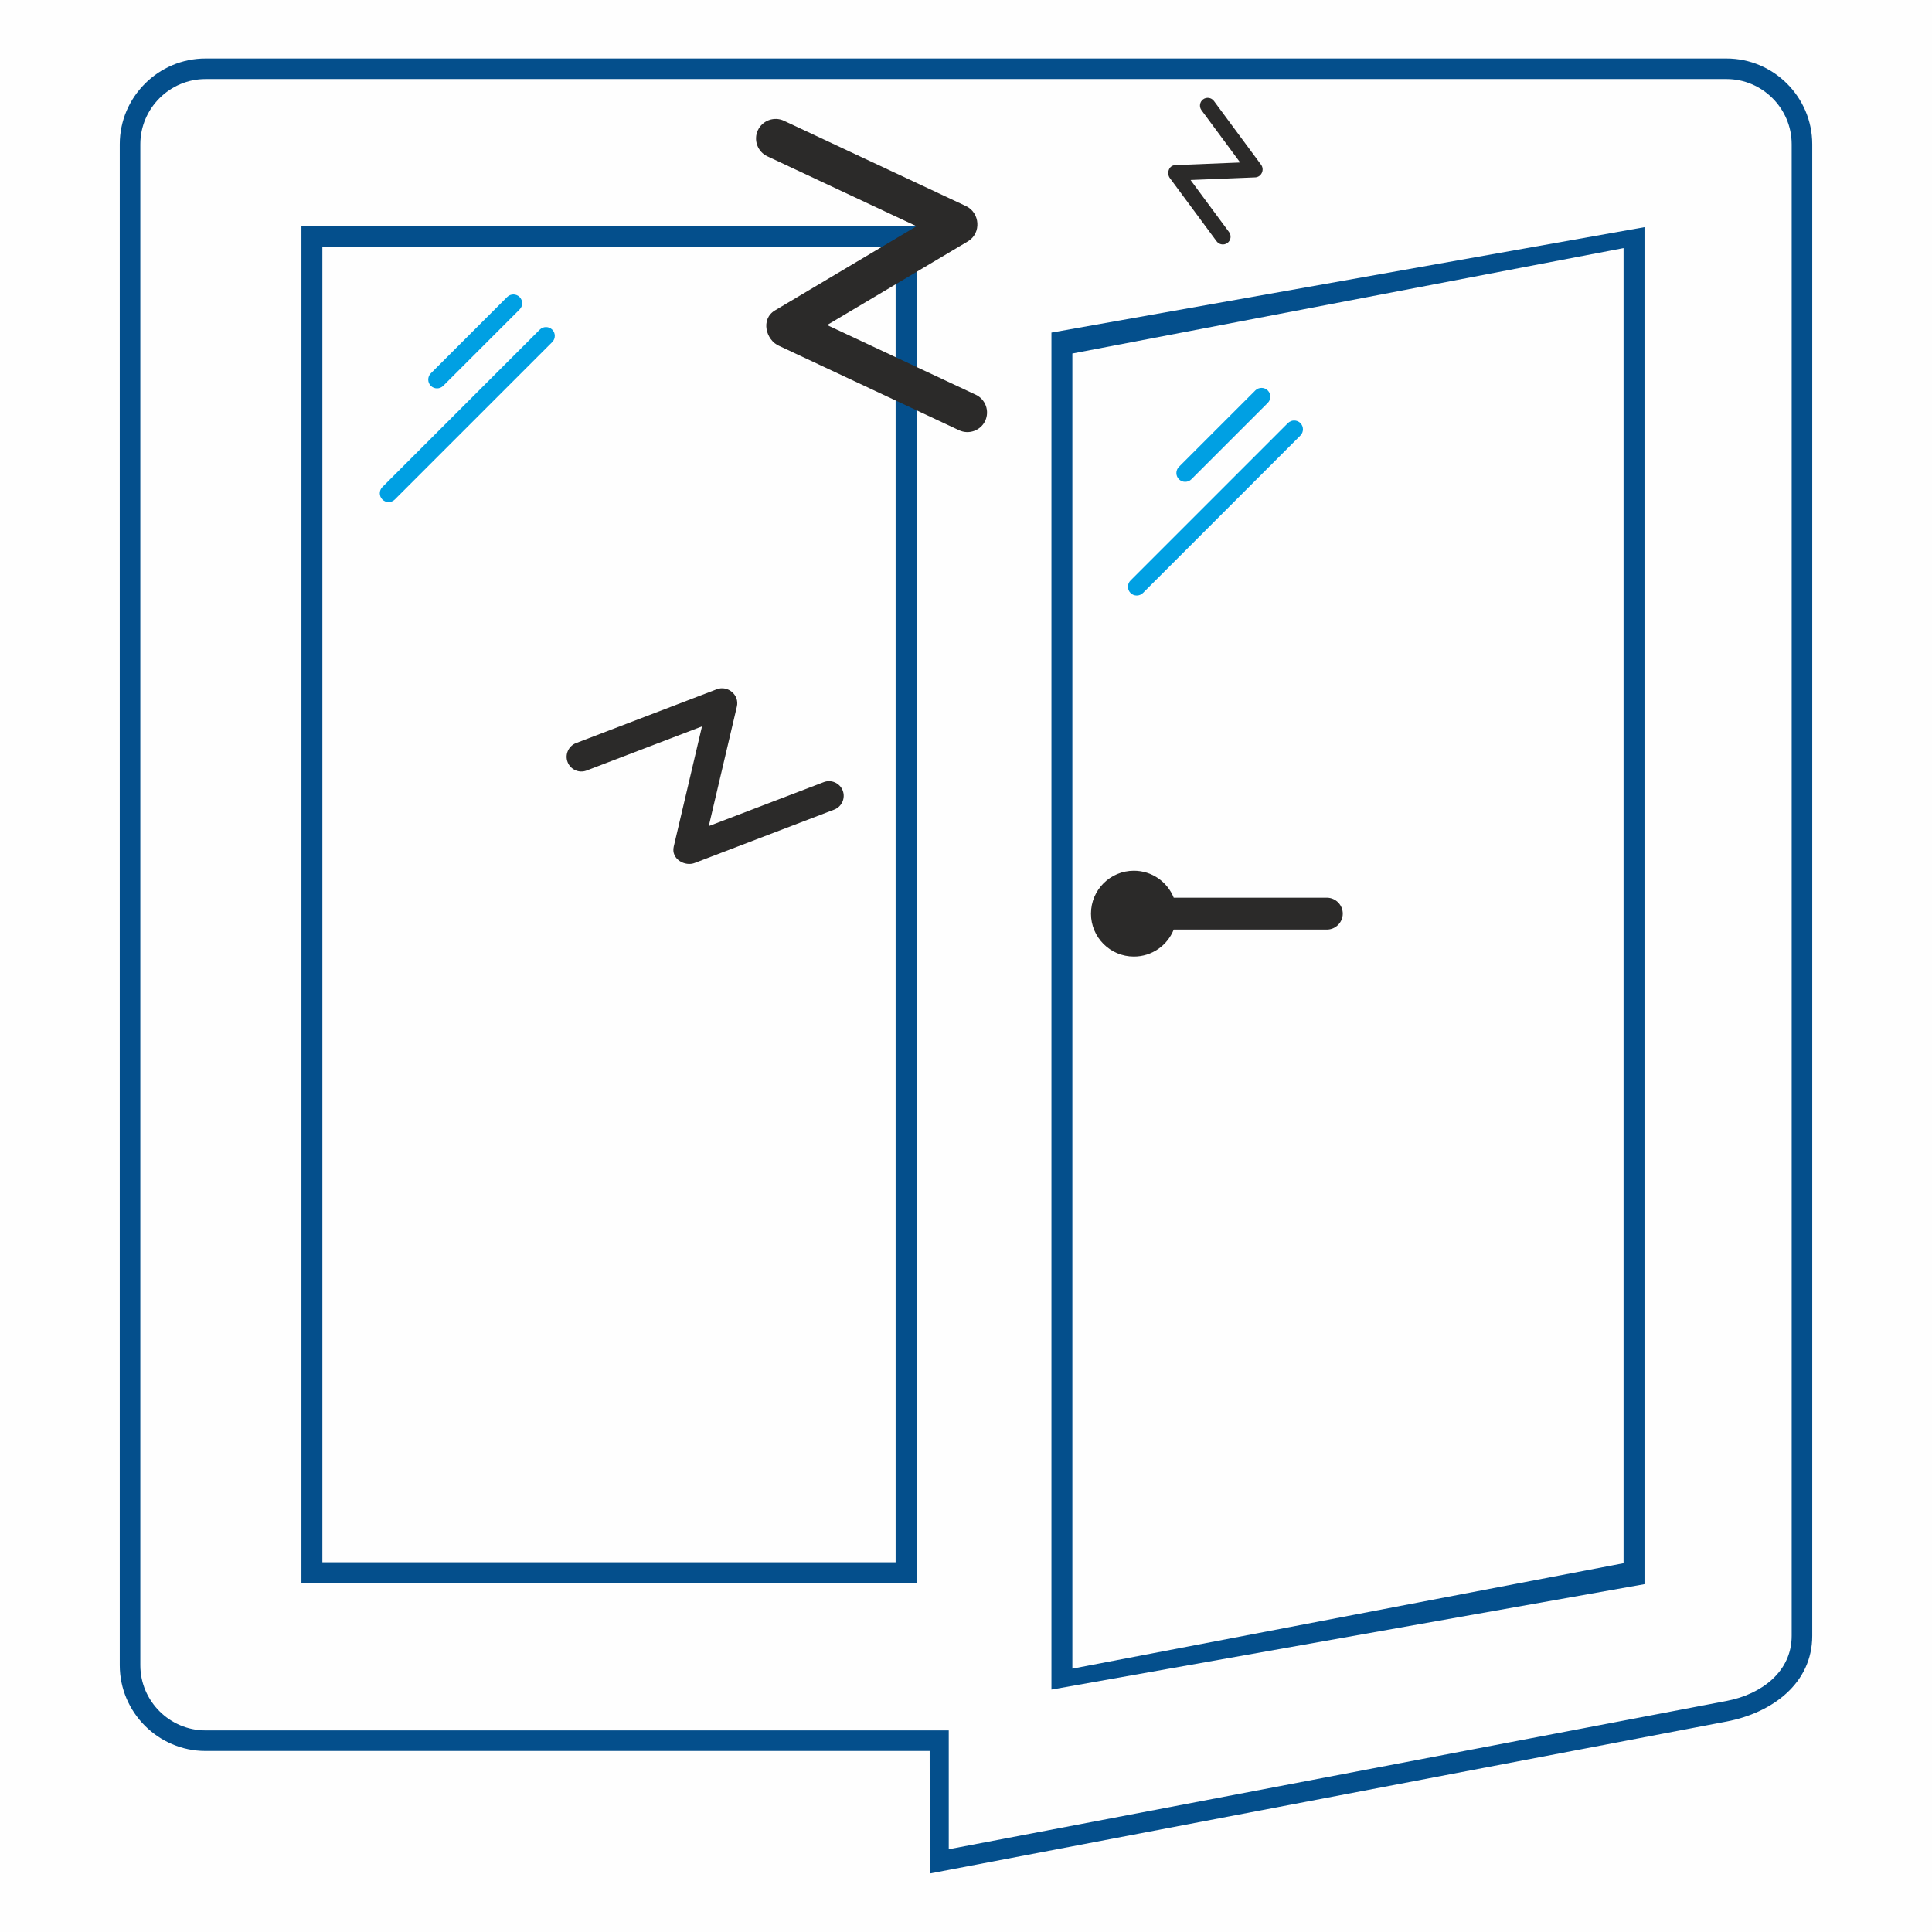
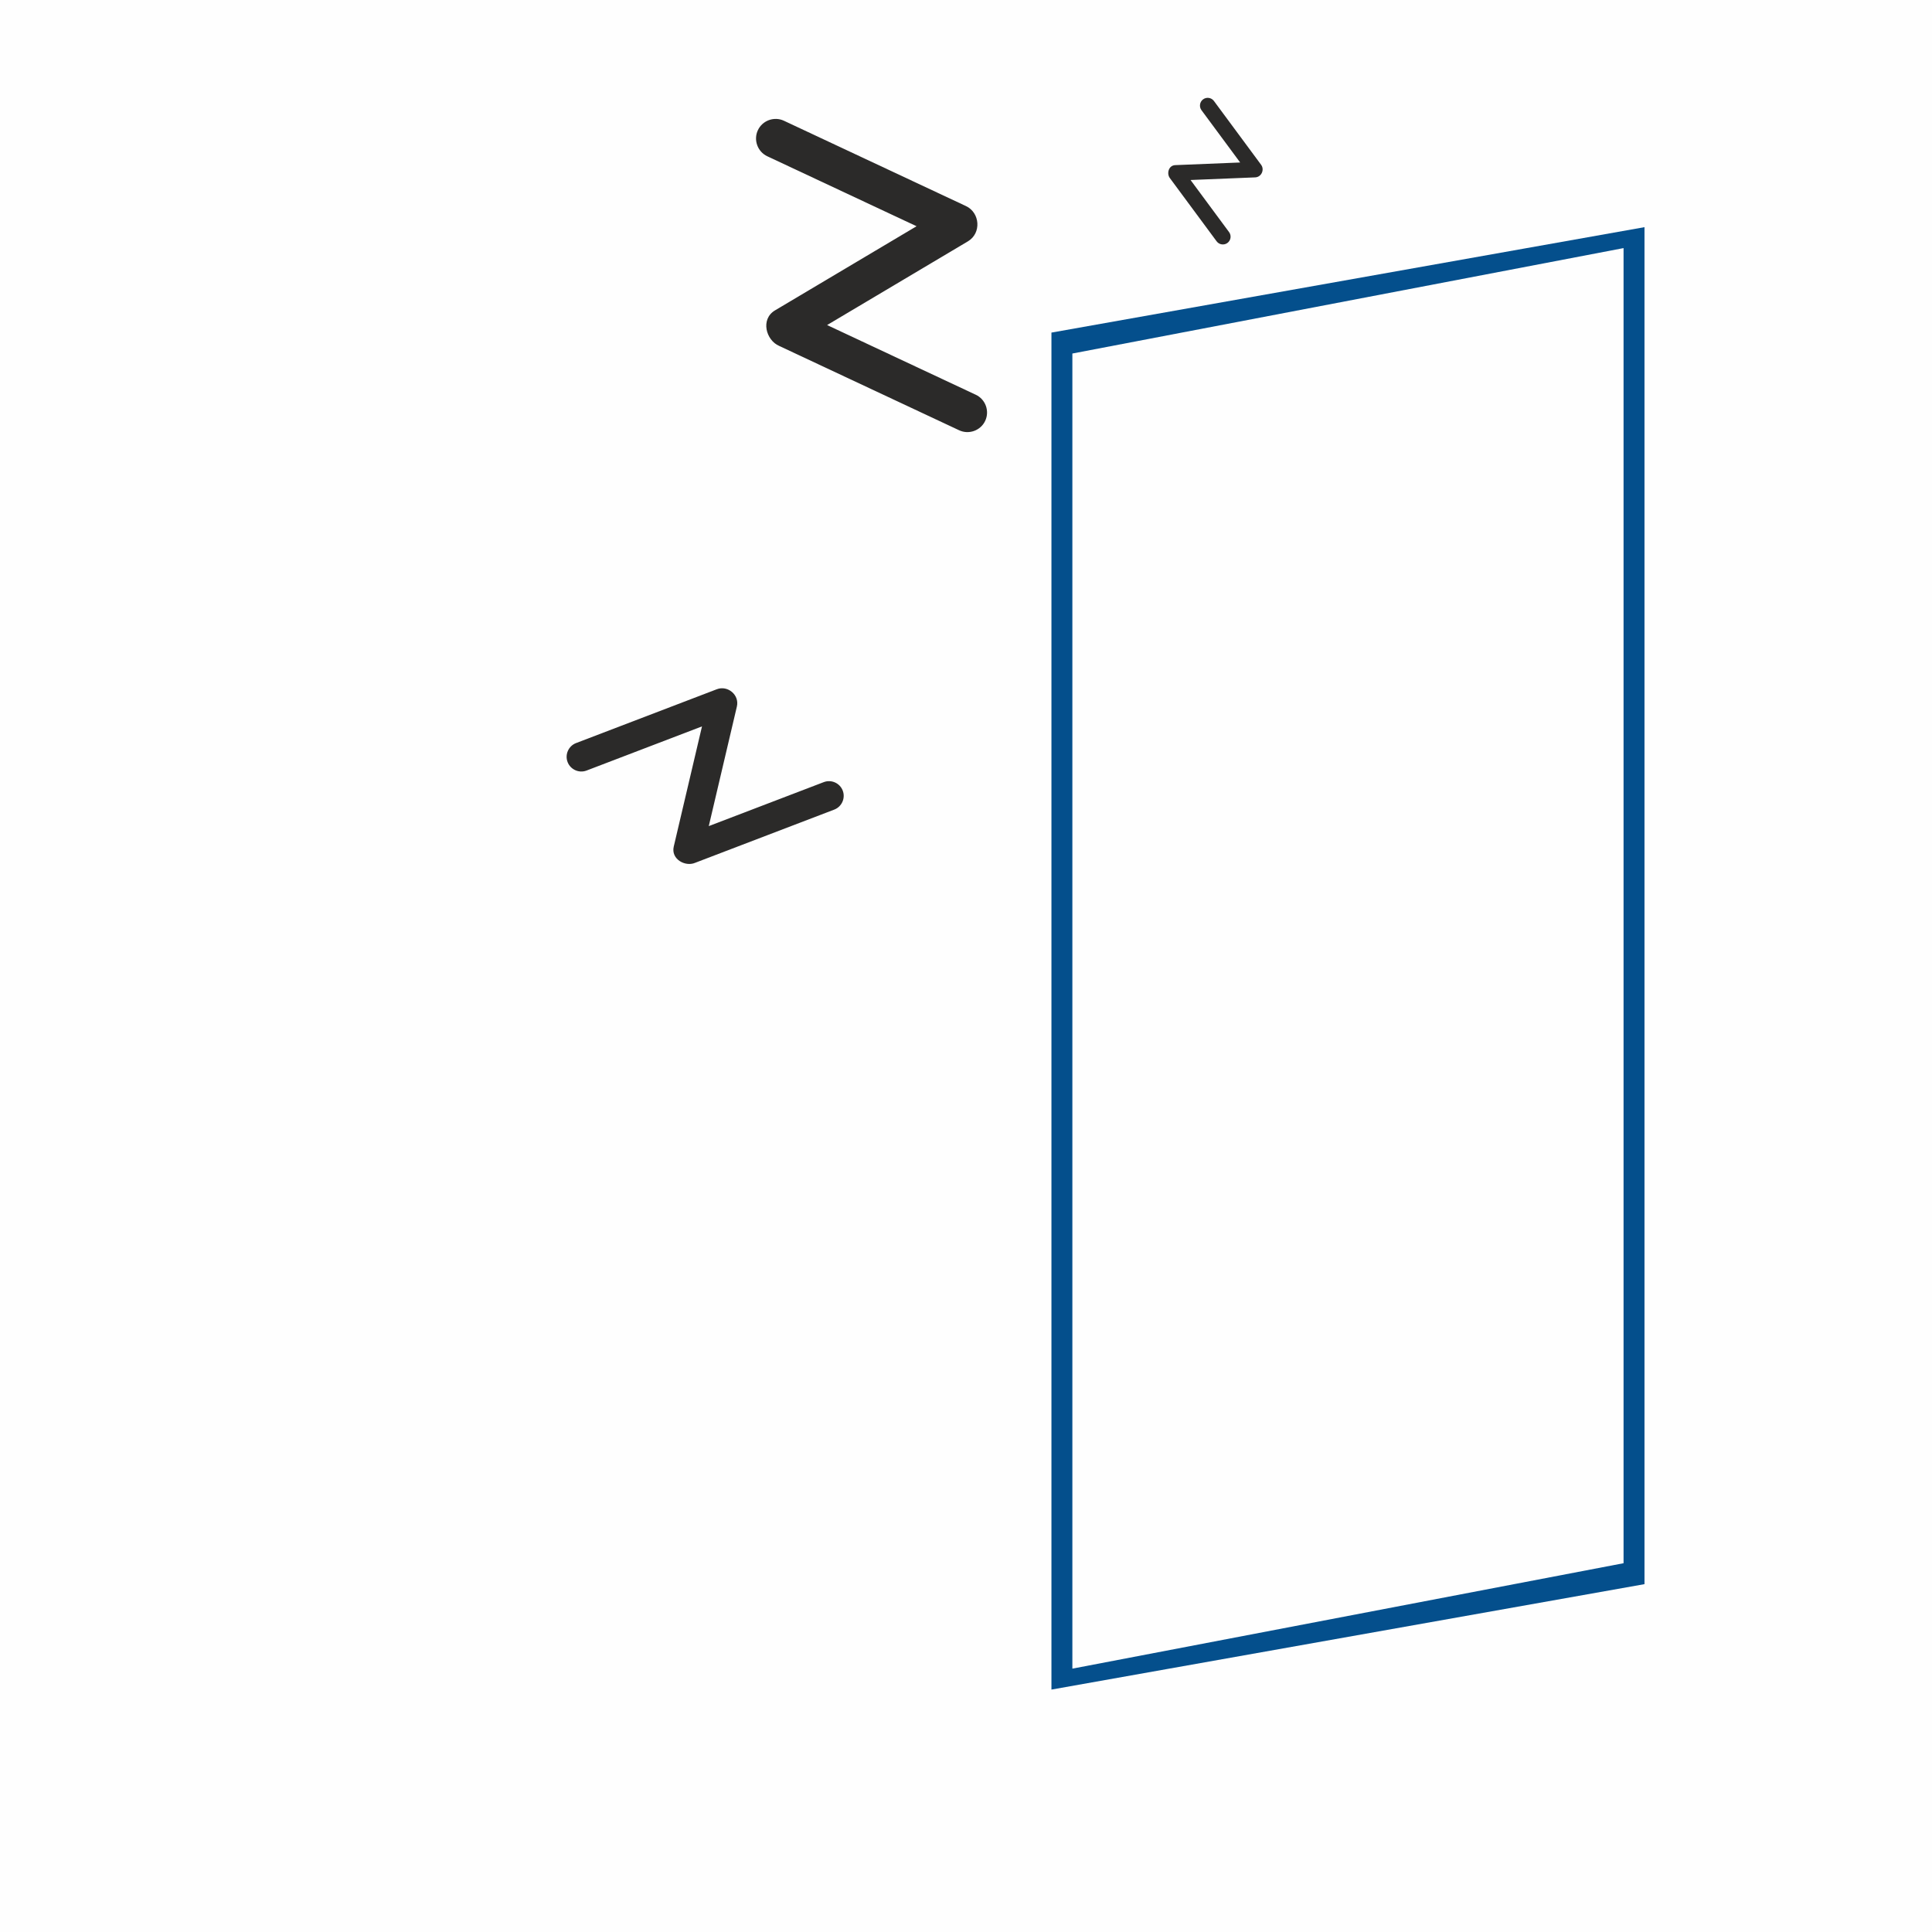
<svg xmlns="http://www.w3.org/2000/svg" xml:space="preserve" width="166.793mm" height="166.793mm" version="1.1" style="shape-rendering:geometricPrecision; text-rendering:geometricPrecision; image-rendering:optimizeQuality; fill-rule:evenodd; clip-rule:evenodd" viewBox="0 0 9743639 9743639">
  <defs>
    <style type="text/css">
   
    .fil0 {fill:#FEFEFE}
    .fil3 {fill:#2B2A29}
    .fil2 {fill:#00A0E3}
    .fil1 {fill:#044F8C}
   
  </style>
  </defs>
  <g id="Слой_x0020_1">
    <rect class="fil0" width="9743639" height="9743639" />
-     <path class="fil1" d="M1036389 294932l7670867 0c237875,0 432435,194565 432435,432435l0 7522486c0,237829 -198824,387880 -432435,432435l-4018236 766425 -473 -618045 -3652158 0c-237852,0 -432435,-194559 -432435,-432435l0 -7670866c0,-237876 194559,-432435 432435,-432435zm0 103743c-180609,0 -328691,148083 -328691,328692l0 7670866c0,180592 148082,328692 328691,328692l3748424 0 35 599363 3922408 -747743c177413,-33824 328691,-148083 328691,-328692l0 -7522486c0,-180609 -148088,-328692 -328691,-328692l-7670867 0z" />
    <g id="_611738272">
-       <path class="fil1" d="M1520231 1140968l3102210 0 0 6843664 -3102210 0 0 -6843664zm105572 105560l2891072 0 0 6632532 -2891072 0 0 -6632532z" />
-       <path class="fil2" d="M2172643 1883021l385088 -385088c17268,-17268 45513,-17268 62781,0l6 0c17262,17269 17262,45513 0,62782l-385088 385087c-17268,17268 -45513,17268 -62781,0l-6 -6c-17262,-17262 -17262,-45513 0,-62775zm-244296 573379l793928 -793928c17268,-17262 45513,-17262 62775,0l12 6c17262,17262 17262,45513 0,62781l-793928 793928c-17268,17262 -45519,17262 -62781,0l-6 -12c-17262,-17262 -17262,-45507 0,-62775z" />
-     </g>
-     <path class="fil2" d="M5945783 2354286l385087 -385088c17269,-17268 45513,-17268 62782,0l5 0c17263,17269 17263,45513 0,62782l-385087 385087c-17268,17268 -45513,17268 -62781,0l-6 -6c-17263,-17262 -17263,-45513 0,-62775zm-244296 573379l793928 -793928c17268,-17262 45513,-17262 62775,0l12 6c17262,17262 17262,45513 0,62781l-793928 793928c-17268,17262 -45519,17262 -62781,0l-6 -12c-17262,-17262 -17262,-45507 0,-62775z" />
+       </g>
    <path class="fil1" d="M5302736 1677357l2990924 -531698 0 6843664 -2990924 531698 0 -6843664zm105572 105560l2779786 -531698 0 6632532 -2779786 531698 0 -6632532z" />
-     <path class="fil3" d="M5718498 4391453c91108,0 169054,56309 200962,136019l772132 0c44205,0 80371,36166 80371,80371l0 6c0,44204 -36166,80370 -80371,80370l-772132 0c-31908,79705 -109854,136014 -200962,136014 -119510,0 -216390,-96880 -216390,-216390 0,-119510 96880,-216390 216390,-216390z" />
    <path class="fil3" d="M6122192 509242l237975 321804c18238,24670 1869,62238 -30091,63535l-325817 13237 194354 262826c12770,17268 9090,41839 -8178,54609l0 0c-17268,12770 -41839,9089 -54609,-8179l-235241 -318112c-17741,-22280 -7915,-64767 26417,-66163l327493 -13302 -195090 -263819c-12770,-17268 -9090,-41844 8178,-54614l0 0c17268,-12770 41839,-9090 54609,8178z" />
    <path class="fil3" d="M3953749 609054l918088 430320c70370,32989 79167,136428 9510,177840l-710081 422125 749811 351456c49269,23093 70679,82281 47587,131551l0 0c-23092,49263 -82281,70673 -131550,47581l-907550 -425384c-66385,-28269 -95682,-134793 -20867,-179266l713744 -424309 -752655 -352783c-49270,-23092 -70680,-82281 -47587,-131550l0 0c23092,-49263 82281,-70673 131550,-47581z" />
    <path class="fil3" d="M2905320 3747530l710011 -271536c54422,-20814 114825,28262 100928,87410l-141709 602897 579874 -221776c38100,-14569 81189,4679 95758,42779l0 0c14570,38100 -4673,81188 -42779,95758l-701856 268422c-49801,21124 -122536,-18501 -107610,-82024l142439 -606005 -582071 222612c-38100,14569 -81189,-4674 -95758,-42780l0 0c-14570,-38099 4673,-81182 42773,-95757z" />
  </g>
</svg>